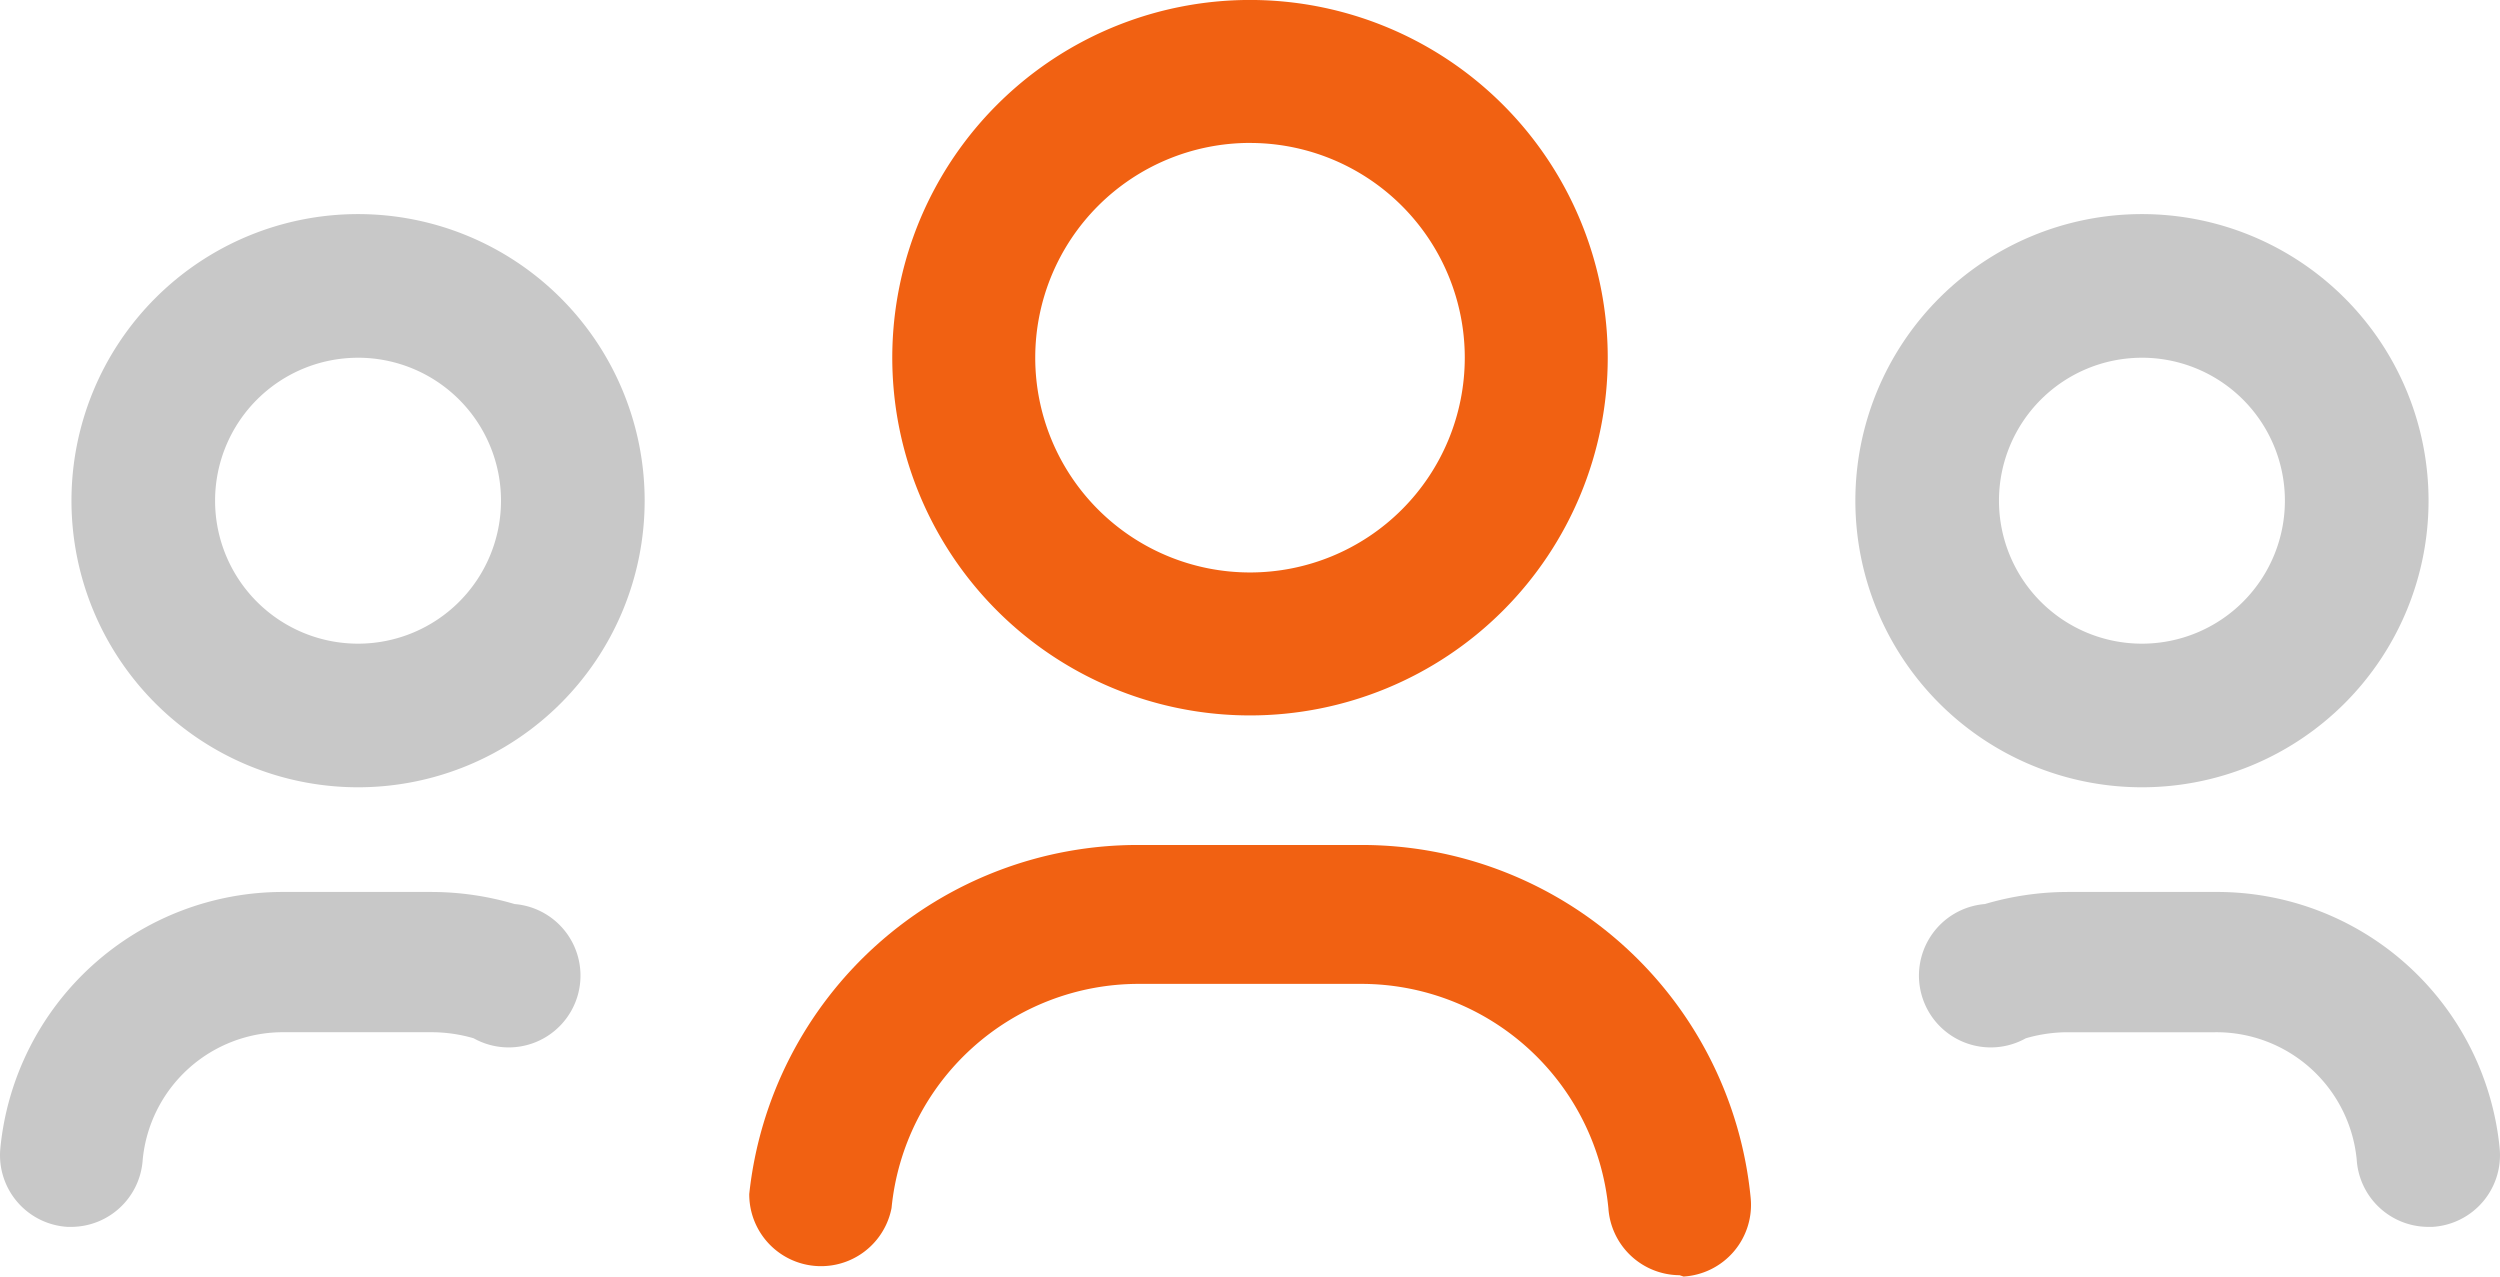
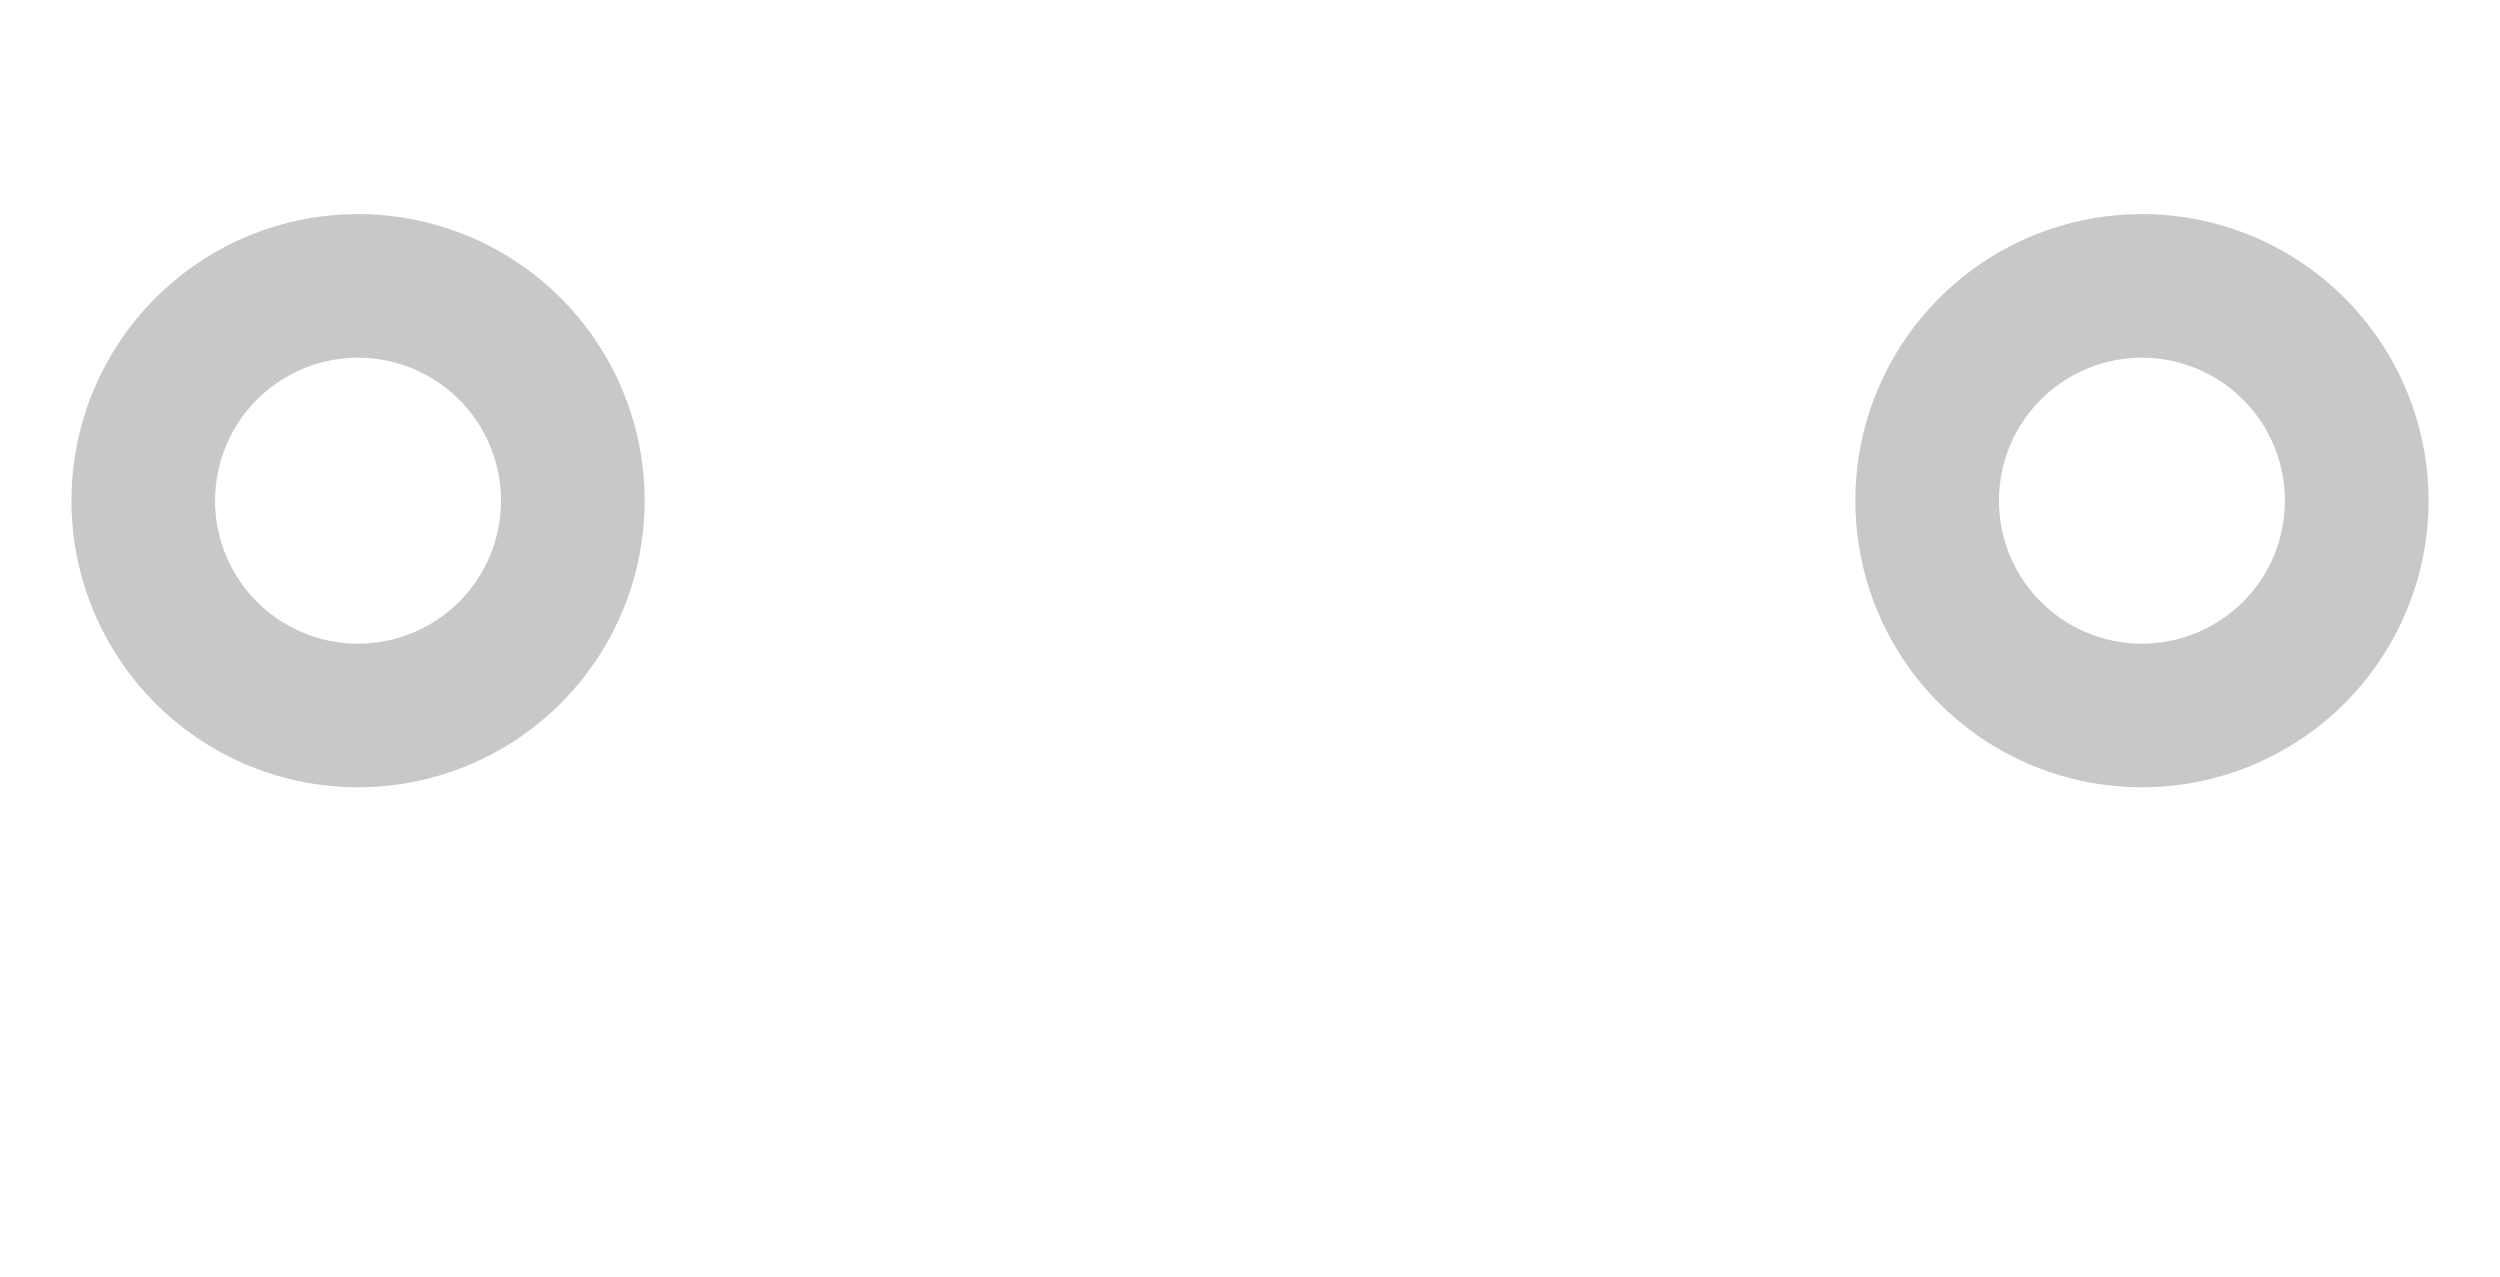
<svg xmlns="http://www.w3.org/2000/svg" width="142.189" height="72.604" viewBox="0 0 142.189 72.604">
  <g id="malezespoly" transform="translate(10.005 -7.41)">
    <g id="Group_121" data-name="Group 121">
-       <path id="Path_38" data-name="Path 38" d="M31.016,48.1A20.346,20.346,0,1,1,51.362,27.756,20.346,20.346,0,0,1,31.016,48.1Zm0-32.561A12.215,12.215,0,1,0,43.231,27.756,12.215,12.215,0,0,0,31.016,15.541Z" transform="translate(30.074)" fill="#f16112" />
-       <path id="Path_41" data-name="Path 41" d="M61.447,44.469A4.084,4.084,0,0,1,57.4,40.651,14.124,14.124,0,0,0,43.315,27.9h-12.6a14.124,14.124,0,0,0-14.086,12.75,4.084,4.084,0,0,1-8.093-.8A22.216,22.216,0,0,1,30.718,20h12.6A22.216,22.216,0,0,1,65.493,40.079a4.084,4.084,0,0,1-3.817,4.466Z" transform="translate(24.073 35.469)" fill="#f16112" />
-     </g>
+       </g>
    <g id="Group_120" data-name="Group 120">
      <path id="Path_39" data-name="Path 39" d="M38.7,43.2A16.3,16.3,0,1,1,55,26.9,16.3,16.3,0,0,1,38.7,43.2Zm0-24.43A8.131,8.131,0,1,0,46.83,26.9,8.131,8.131,0,0,0,38.7,18.769Z" transform="translate(73.12 8.987)" fill="#c8c8c8" />
      <path id="Path_40" data-name="Path 40" d="M17.36,43.2a16.3,16.3,0,1,1,16.3-16.3,16.3,16.3,0,0,1-16.3,16.3Zm0-24.43A8.131,8.131,0,1,0,25.49,26.9,8.131,8.131,0,0,0,17.36,18.769Z" transform="translate(-7 8.987)" fill="#c8c8c8" />
-       <path id="Path_42" data-name="Path 42" d="M52.293,39.748a4.084,4.084,0,0,1-4.046-3.817,8.016,8.016,0,0,0-8.054-7.253h-8.4a8.588,8.588,0,0,0-2.367.344A4.084,4.084,0,1,1,27.1,21.387a16.719,16.719,0,0,1,4.7-.687h8.4A16.147,16.147,0,0,1,56.377,35.282a4.084,4.084,0,0,1-3.817,4.466Z" transform="translate(75.788 37.441)" fill="#c8c8c8" />
-       <path id="Path_43" data-name="Path 43" d="M4.1,39.748H3.831A4.084,4.084,0,0,1,.014,35.282,16.147,16.147,0,0,1,16.161,20.7h8.4a16.72,16.72,0,0,1,4.7.687,4.084,4.084,0,1,1-2.329,7.634,8.589,8.589,0,0,0-2.367-.344h-8.4a8.016,8.016,0,0,0-8.054,7.253A4.084,4.084,0,0,1,4.1,39.748Z" transform="translate(-10 37.441)" fill="#c8c8c8" />
    </g>
  </g>
</svg>